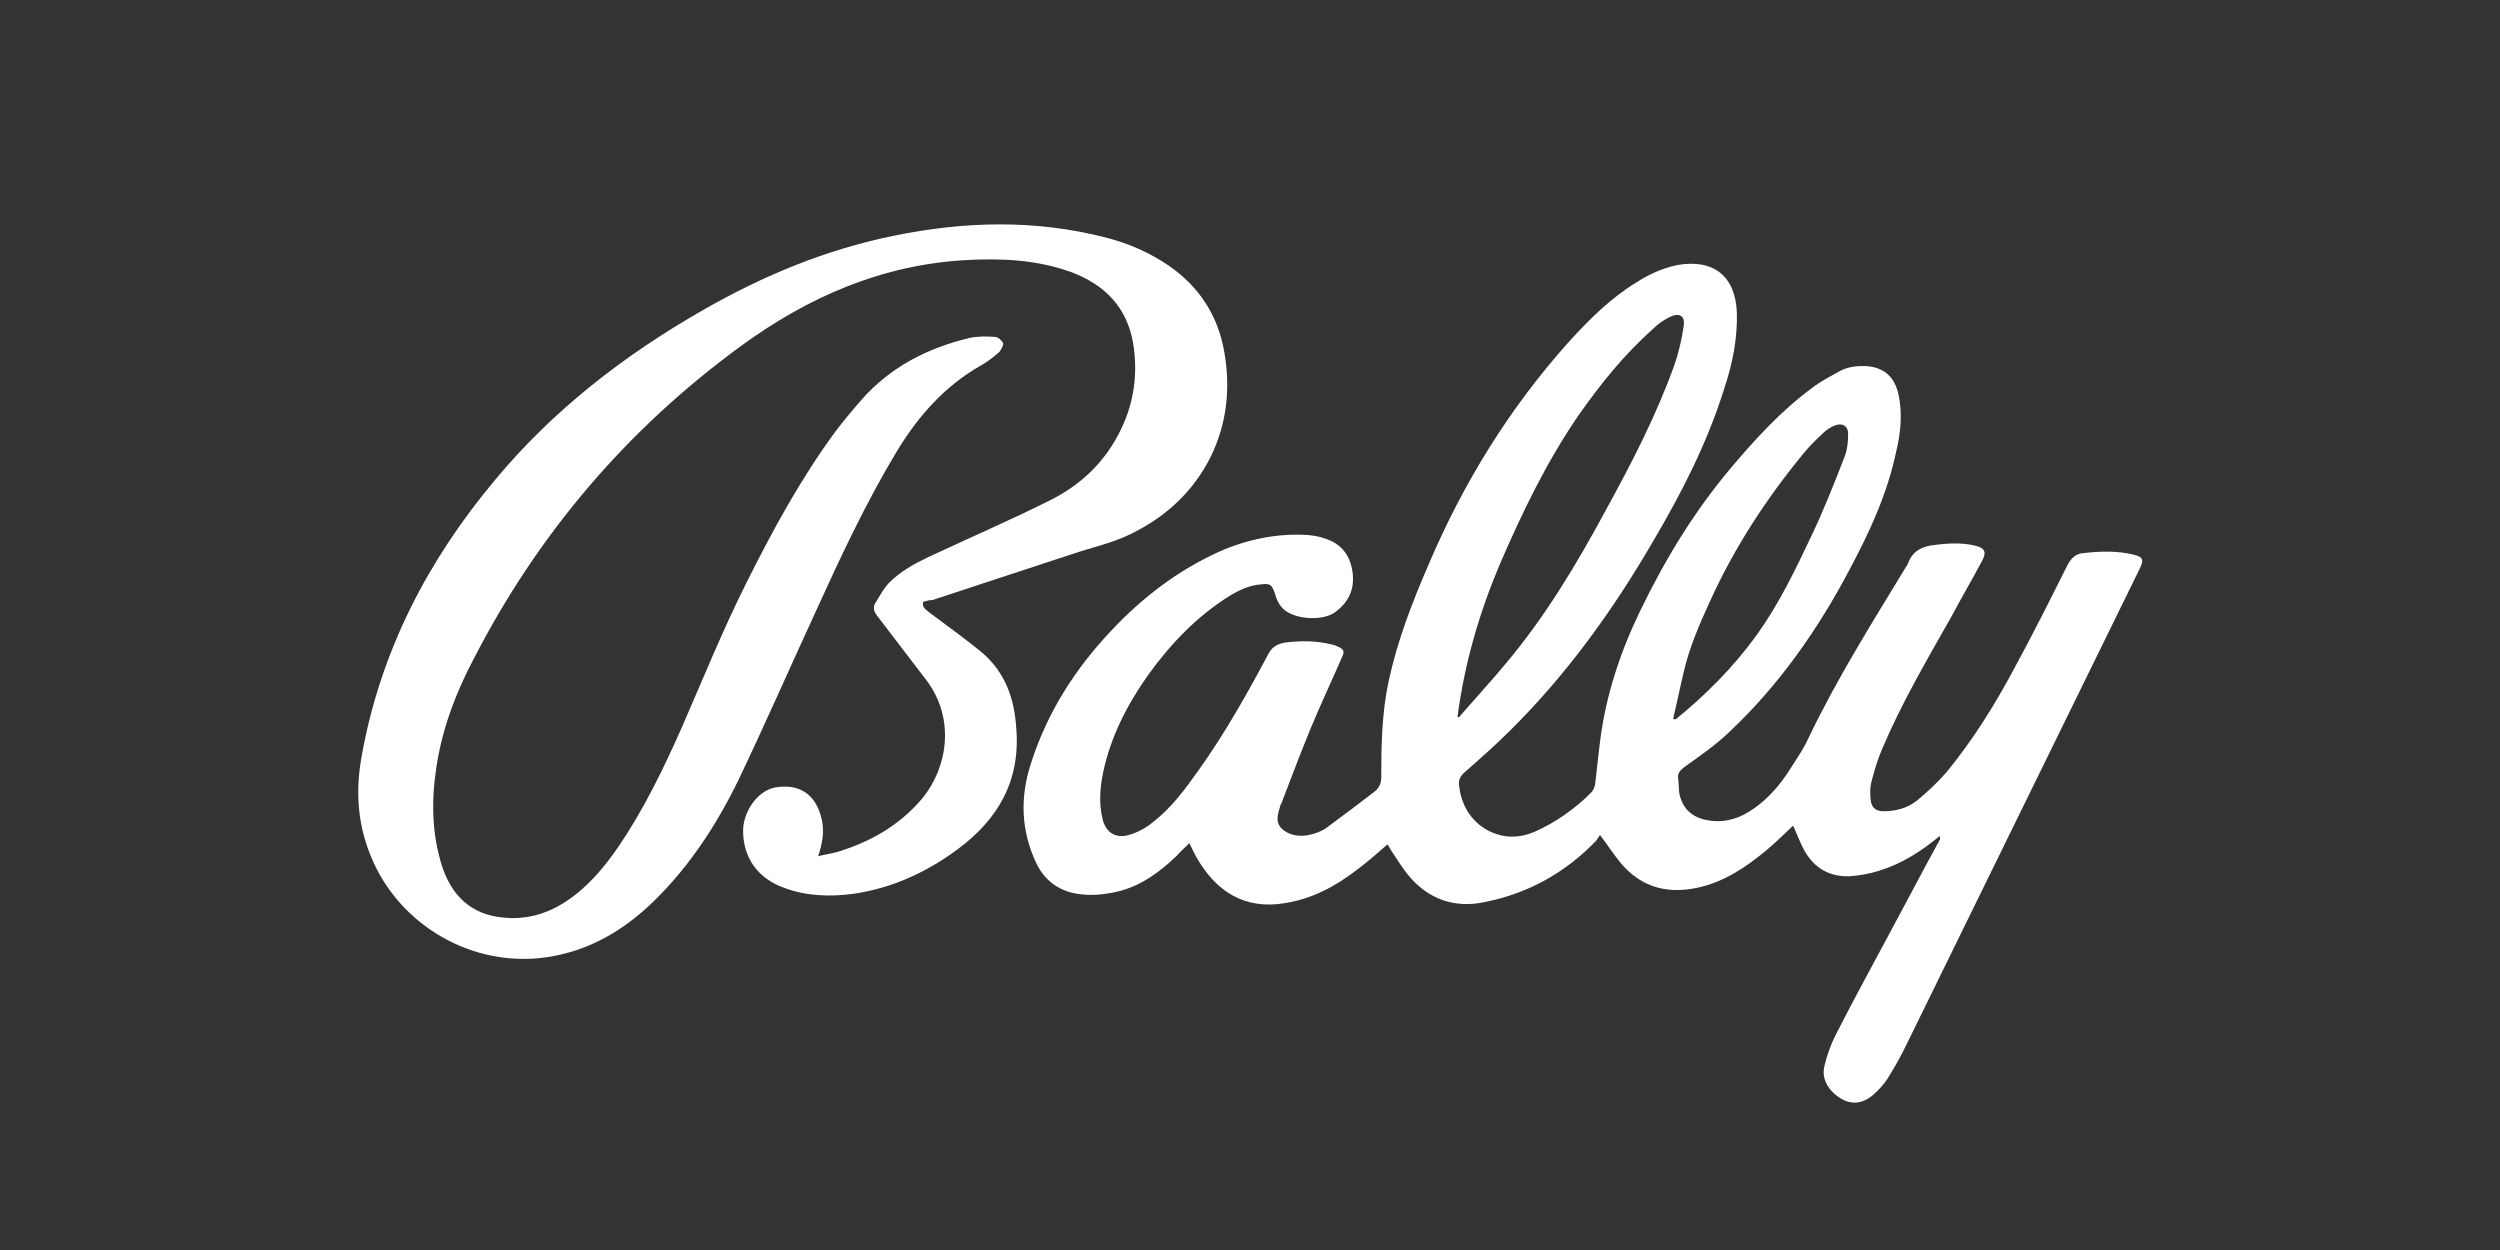
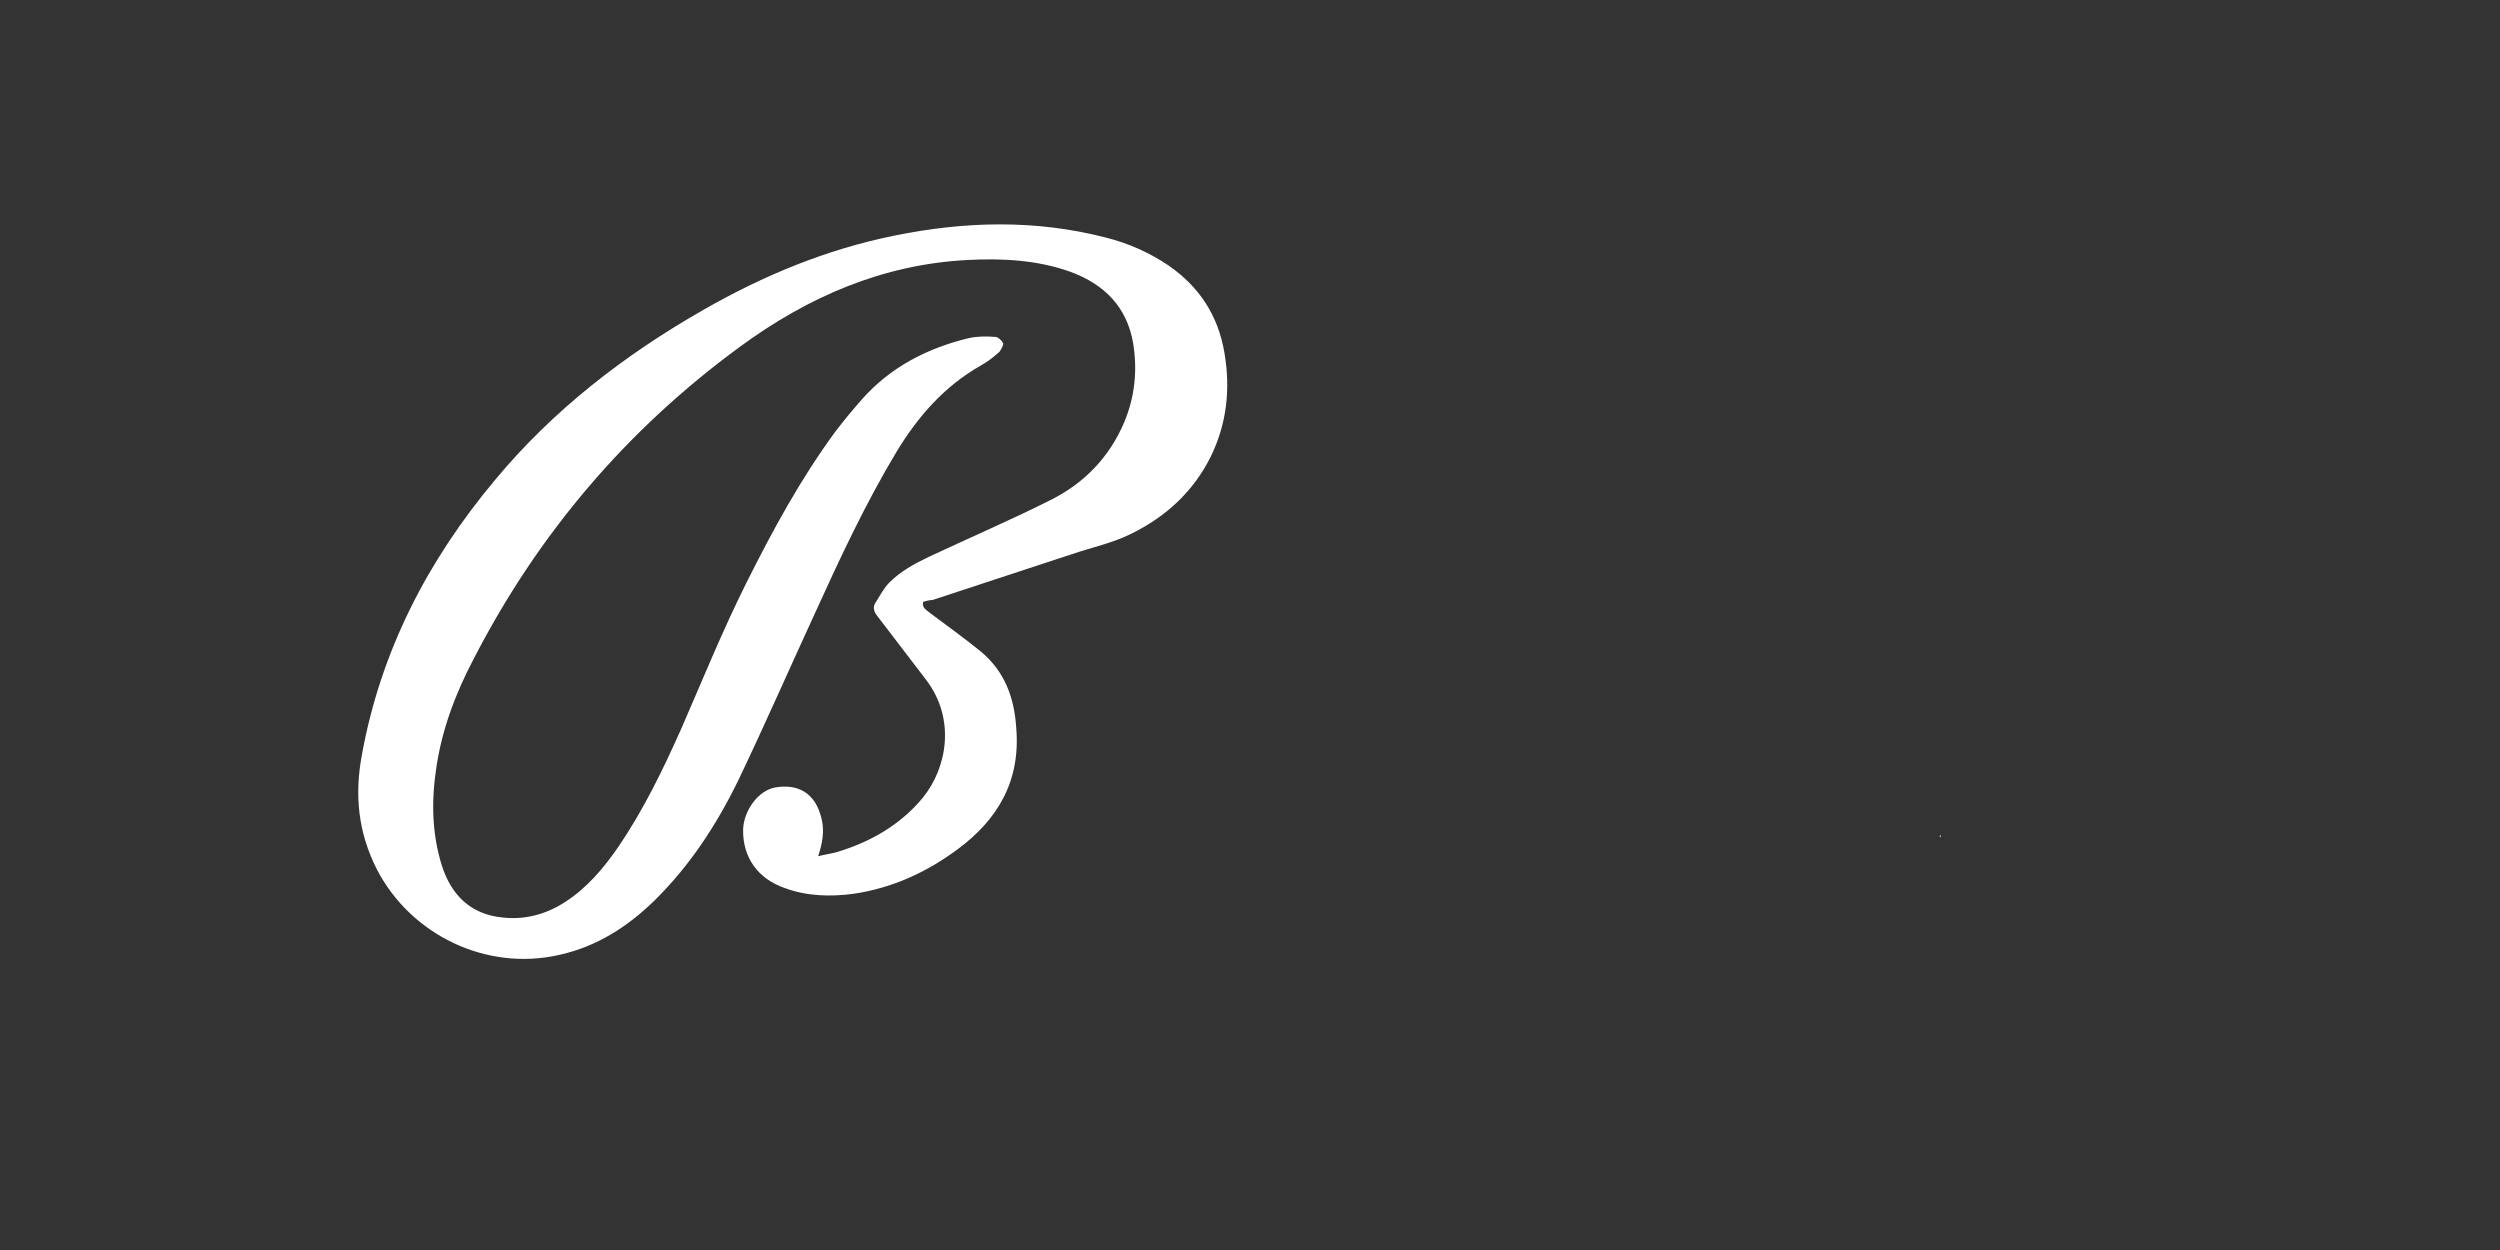
<svg xmlns="http://www.w3.org/2000/svg" width="60" height="30" viewBox="0 0 60 30" fill="none">
  <rect x="0" y="0" width="60" height="30" fill="#333333" stroke="none" />
-   <path d="M46.545 20.07C46.11 20.43 45.645 20.73 45.105 20.895C44.88 20.97 44.625 21.015 44.385 21.03C43.905 21.045 43.545 20.835 43.305 20.415C43.2 20.22 43.125 20.01 43.035 19.815C42.765 20.07 42.495 20.34 42.195 20.565C41.7 20.955 41.145 21.27 40.5 21.345C39.87 21.42 39.345 21.225 38.925 20.745C38.745 20.535 38.595 20.295 38.4 20.04C38.37 20.085 38.34 20.13 38.31 20.175C37.575 20.94 36.69 21.435 35.655 21.645C34.92 21.81 34.275 21.585 33.795 21C33.66 20.835 33.54 20.64 33.42 20.46C33.375 20.4 33.345 20.325 33.3 20.265C33.06 20.475 32.82 20.685 32.58 20.865C32.055 21.27 31.5 21.57 30.84 21.675C29.865 21.84 29.175 21.39 28.71 20.565C28.65 20.46 28.605 20.355 28.545 20.235C28.44 20.34 28.335 20.43 28.245 20.535C27.855 20.91 27.435 21.225 26.91 21.375C26.565 21.465 26.205 21.51 25.845 21.45C25.395 21.375 25.065 21.12 24.87 20.715C24.495 19.92 24.48 19.11 24.75 18.3C25.14 17.085 25.815 16.035 26.685 15.12C27.42 14.34 28.26 13.695 29.25 13.245C29.925 12.945 30.645 12.795 31.38 12.84C31.515 12.855 31.65 12.87 31.77 12.915C32.175 13.035 32.4 13.305 32.46 13.725C32.52 14.16 32.355 14.475 32.01 14.715C31.695 14.91 31.035 14.865 30.78 14.595C30.69 14.505 30.63 14.37 30.6 14.25C30.525 14.04 30.495 13.995 30.27 14.025C30 14.04 29.745 14.16 29.52 14.295C28.725 14.79 28.095 15.45 27.555 16.2C27.045 16.92 26.655 17.685 26.475 18.54C26.4 18.915 26.37 19.275 26.46 19.65C26.535 19.98 26.775 20.13 27.09 20.04C27.3 19.98 27.495 19.875 27.66 19.74C28.11 19.395 28.44 18.945 28.77 18.48C29.4 17.595 29.925 16.665 30.435 15.705C30.525 15.525 30.66 15.45 30.855 15.42C31.215 15.375 31.59 15.375 31.95 15.465C31.995 15.48 32.04 15.48 32.085 15.51C32.25 15.57 32.28 15.63 32.205 15.78C31.95 16.365 31.68 16.935 31.44 17.52C31.2 18.105 30.975 18.705 30.75 19.29C30.75 19.29 30.75 19.305 30.735 19.305C30.69 19.5 30.585 19.695 30.75 19.875C30.93 20.055 31.185 20.085 31.41 20.04C31.56 20.01 31.725 19.95 31.845 19.86C32.235 19.575 32.61 19.29 33 18.99C33.105 18.9 33.15 18.795 33.15 18.66C33.15 17.88 33.165 17.1 33.33 16.335C33.54 15.375 33.885 14.475 34.275 13.575C35.115 11.595 36.225 9.795 37.665 8.19C38.145 7.665 38.655 7.155 39.27 6.78C39.57 6.585 39.9 6.435 40.26 6.36C41.13 6.21 41.655 6.63 41.685 7.515C41.7 8.13 41.58 8.73 41.385 9.315C40.98 10.62 40.365 11.82 39.675 12.99C38.715 14.64 37.605 16.185 36.24 17.535C35.895 17.88 35.52 18.21 35.145 18.54C35.025 18.645 34.995 18.75 35.025 18.9C35.1 19.515 35.535 19.98 36.135 20.07C36.375 20.1 36.615 20.055 36.825 19.965C37.335 19.74 37.8 19.41 38.19 19.02C38.235 18.975 38.265 18.9 38.28 18.84C38.325 18.495 38.355 18.15 38.4 17.805C38.535 16.71 38.88 15.66 39.36 14.67C39.96 13.425 40.665 12.27 41.55 11.22C42.135 10.53 42.75 9.855 43.485 9.315C43.695 9.15 43.935 9.03 44.175 8.895C44.385 8.79 44.61 8.775 44.835 8.79C45.24 8.835 45.48 9.06 45.57 9.495C45.66 9.945 45.615 10.395 45.51 10.83C45.3 11.835 44.88 12.75 44.4 13.65C43.635 15.105 42.69 16.455 41.49 17.58C41.16 17.895 40.785 18.15 40.41 18.42C40.32 18.495 40.26 18.555 40.275 18.675C40.29 18.795 40.29 18.93 40.305 19.05C40.38 19.395 40.59 19.605 40.95 19.68C41.31 19.755 41.655 19.68 41.97 19.485C42.36 19.245 42.66 18.915 42.9 18.555C43.08 18.27 43.275 18 43.41 17.7C44.085 16.29 44.925 14.955 45.735 13.62C45.75 13.59 45.78 13.56 45.795 13.515C45.9 13.23 46.125 13.11 46.425 13.08C46.755 13.035 47.085 13.02 47.4 13.095C47.64 13.155 47.685 13.245 47.565 13.47C47.325 13.92 47.07 14.355 46.83 14.805C46.245 15.84 45.645 16.86 45.18 17.955C45.06 18.225 44.985 18.495 44.91 18.78C44.88 18.9 44.88 19.05 44.895 19.185C44.91 19.38 45.015 19.47 45.21 19.47C45.495 19.47 45.78 19.395 46.005 19.215C46.26 19.005 46.5 18.78 46.71 18.54C47.34 17.775 47.865 16.935 48.33 16.065C48.78 15.24 49.2 14.4 49.62 13.56C49.71 13.395 49.815 13.29 49.995 13.275C50.385 13.23 50.79 13.215 51.18 13.305C51.435 13.365 51.465 13.425 51.345 13.665C49.485 17.46 47.625 21.255 45.765 25.05C45.63 25.335 45.465 25.62 45.3 25.89C45.21 26.025 45.09 26.16 44.97 26.265C44.715 26.49 44.445 26.52 44.19 26.37C43.89 26.19 43.71 25.905 43.785 25.59C43.845 25.335 43.935 25.08 44.055 24.84C44.475 24.015 44.925 23.19 45.36 22.38C45.765 21.63 46.155 20.88 46.56 20.145C46.56 20.13 46.56 20.115 46.56 20.085C46.575 20.055 46.56 20.07 46.545 20.07ZM34.98 17.205C34.995 17.205 35.01 17.22 35.01 17.22C35.385 16.785 35.775 16.365 36.135 15.93C37.095 14.79 37.845 13.53 38.55 12.225C39.165 11.1 39.75 9.975 40.185 8.76C40.29 8.46 40.365 8.13 40.41 7.815C40.44 7.575 40.305 7.5 40.08 7.605C39.93 7.68 39.795 7.77 39.675 7.89C38.985 8.505 38.415 9.21 37.89 9.96C37.125 11.07 36.54 12.285 36 13.53C35.505 14.7 35.145 15.93 34.98 17.205ZM40.155 17.25C40.17 17.25 40.185 17.265 40.215 17.265C40.935 16.68 41.595 16.02 42.15 15.255C42.69 14.505 43.08 13.695 43.47 12.87C43.77 12.24 44.025 11.595 44.28 10.935C44.34 10.77 44.355 10.59 44.355 10.41C44.355 10.215 44.205 10.14 44.025 10.215C43.92 10.26 43.83 10.32 43.755 10.395C43.59 10.545 43.425 10.71 43.29 10.875C42.39 11.97 41.625 13.14 41.04 14.43C40.785 14.985 40.545 15.54 40.41 16.125C40.32 16.5 40.245 16.875 40.155 17.25Z" fill="white" />
  <path d="M22.155 14.445C22.125 14.58 22.215 14.625 22.305 14.7C22.725 15.015 23.145 15.315 23.55 15.645C24.12 16.125 24.345 16.755 24.39 17.475C24.495 18.735 23.955 19.665 22.98 20.385C22.23 20.94 21.405 21.315 20.49 21.45C19.935 21.525 19.365 21.51 18.84 21.315C18.18 21.09 17.82 20.565 17.835 19.905C17.85 19.455 18.195 18.975 18.6 18.9C19.11 18.81 19.575 18.99 19.725 19.68C19.785 19.965 19.74 20.235 19.635 20.55C19.8 20.505 19.95 20.49 20.1 20.445C20.895 20.205 21.6 19.8 22.14 19.155C22.74 18.42 22.935 17.25 22.23 16.32C21.84 15.81 21.45 15.3 21.06 14.79C20.97 14.685 20.94 14.565 21.015 14.46C21.12 14.295 21.21 14.115 21.345 13.98C21.615 13.71 21.945 13.53 22.29 13.365C23.25 12.915 24.225 12.495 25.185 12.015C26.01 11.61 26.625 10.98 26.985 10.125C27.24 9.51 27.3 8.88 27.195 8.235C27.045 7.365 26.505 6.825 25.695 6.525C24.9 6.24 24.06 6.195 23.22 6.24C21.18 6.345 19.395 7.125 17.775 8.31C15.045 10.305 12.915 12.81 11.37 15.81C10.935 16.635 10.605 17.505 10.47 18.435C10.35 19.23 10.365 20.01 10.605 20.775C10.83 21.48 11.295 21.945 12.06 22.02C12.6 22.08 13.095 21.945 13.545 21.66C14.085 21.315 14.49 20.835 14.85 20.31C15.45 19.425 15.915 18.465 16.35 17.49C16.86 16.32 17.34 15.135 17.91 13.995C18.54 12.735 19.215 11.49 20.055 10.35C20.25 10.095 20.46 9.84 20.685 9.585C21.375 8.805 22.26 8.355 23.25 8.115C23.445 8.07 23.67 8.07 23.88 8.085C23.955 8.085 24.045 8.175 24.075 8.235C24.09 8.28 24.03 8.385 23.985 8.445C23.85 8.565 23.7 8.685 23.535 8.775C22.665 9.27 22.035 9.99 21.525 10.83C20.775 12.075 20.16 13.395 19.56 14.715C18.945 16.05 18.36 17.385 17.73 18.705C17.205 19.785 16.56 20.775 15.705 21.615C15.06 22.245 14.31 22.725 13.41 22.92C11.685 23.31 9.87 22.455 9.045 20.865C8.595 19.98 8.505 19.08 8.685 18.12C9.135 15.63 10.26 13.455 11.88 11.52C13.275 9.84 14.985 8.52 16.875 7.44C18.315 6.615 19.83 5.985 21.465 5.655C23.16 5.31 24.84 5.265 26.535 5.7C27.075 5.835 27.585 6.06 28.05 6.375C28.785 6.885 29.235 7.575 29.385 8.46C29.535 9.33 29.445 10.17 29.055 10.965C28.635 11.805 27.975 12.405 27.15 12.81C26.7 13.035 26.19 13.14 25.71 13.305C24.6 13.665 23.49 14.04 22.38 14.4C22.29 14.4 22.215 14.43 22.155 14.445Z" fill="white" />
  <path d="M46.545 20.07C46.56 20.055 46.56 20.055 46.575 20.04C46.575 20.055 46.575 20.07 46.575 20.1C46.575 20.085 46.56 20.085 46.545 20.07Z" fill="white" />
</svg>